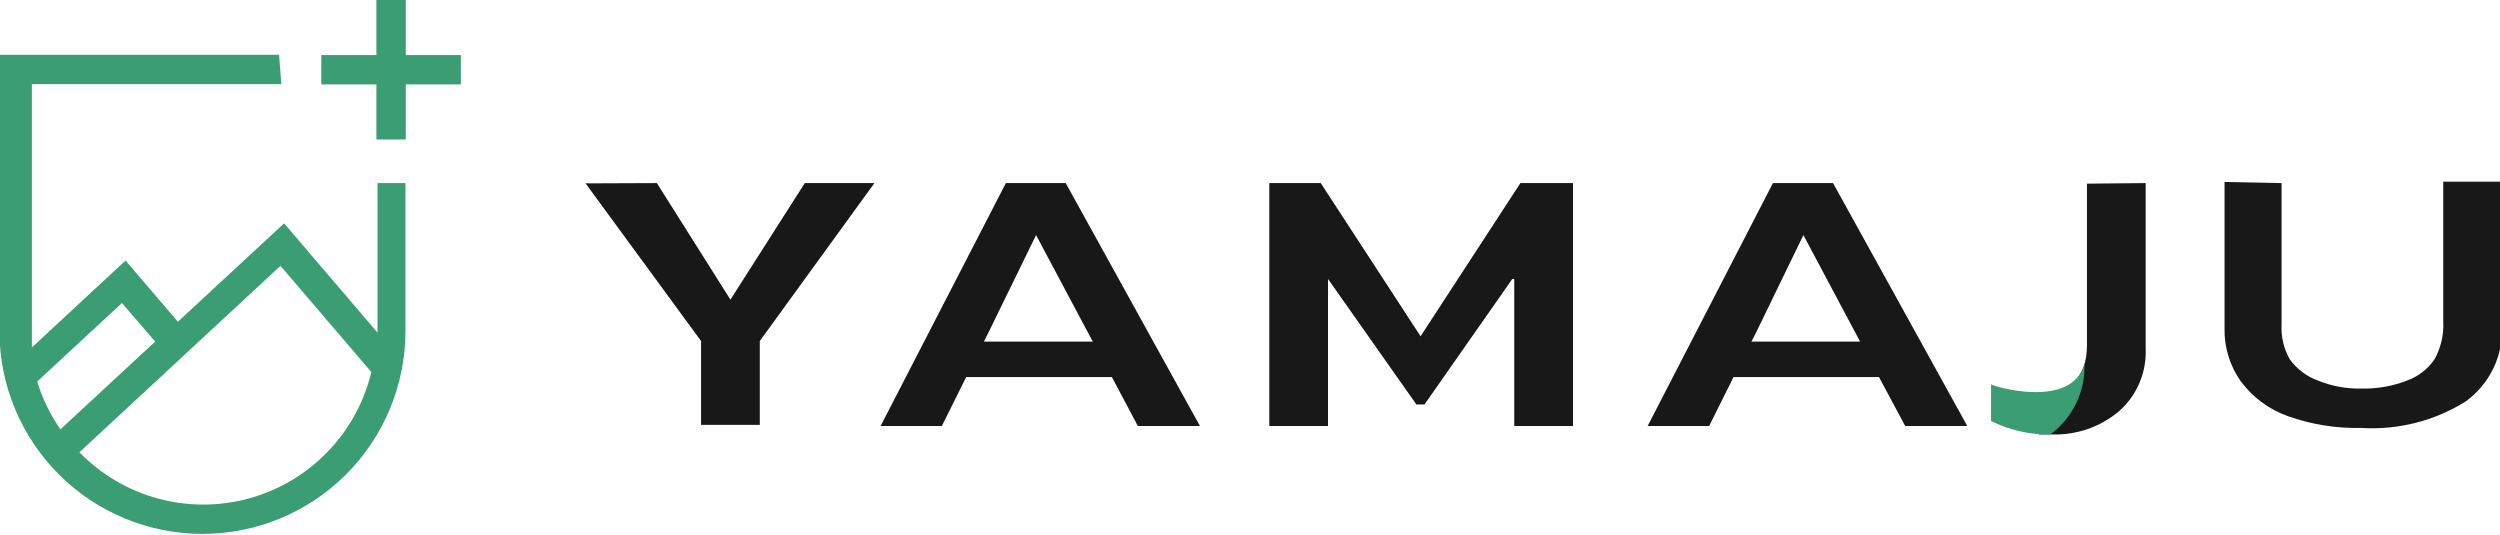
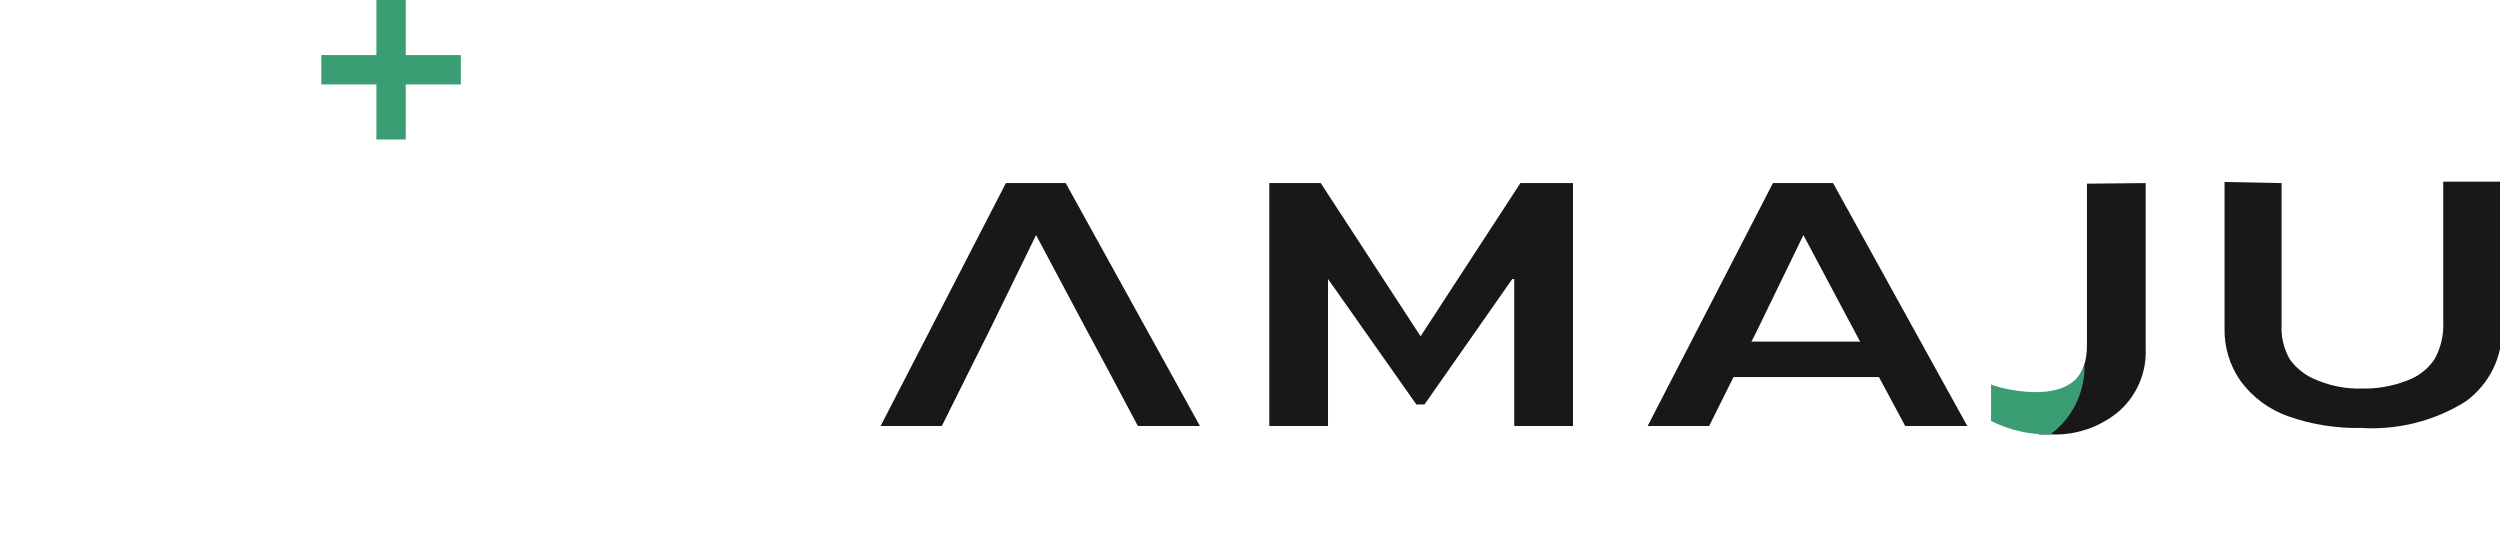
<svg xmlns="http://www.w3.org/2000/svg" width="243" height="52" viewBox="0 0 243 52" fill="none">
  <g clip-path="url(#clip0_2317_281)">
-     <path d="M27.127 5.325H-0.055V32.169C-0.055 37.401 2.024 42.418 5.725 46.117C9.426 49.817 14.445 51.895 19.679 51.895C24.913 51.895 29.932 49.817 33.633 46.117C37.333 42.418 39.412 37.401 39.412 32.169V17.796H36.694C36.694 17.796 36.694 32.278 36.694 32.332L27.616 21.709L17.287 31.273L12.204 25.322L3.098 33.772C3.098 33.202 3.098 32.658 3.098 32.169V8.178H27.344L27.127 5.325ZM27.262 25.839L36.096 36.163C35.396 39.086 33.924 41.767 31.834 43.927C29.744 46.087 27.112 47.647 24.213 48.444C21.314 49.24 18.254 49.245 15.353 48.456C12.452 47.668 9.815 46.115 7.719 43.961L27.262 25.839ZM11.851 29.452L15.085 33.202L5.871 41.733C4.882 40.311 4.121 38.743 3.615 37.087L11.851 29.452Z" fill="#3A9D74" />
    <path d="M44.795 5.353H39.44V0H36.586V5.353H31.231V8.205H36.586V13.558H39.44V8.205H44.795V5.353Z" fill="#3A9D74" />
-     <path d="M63.848 17.796L70.997 29.126L78.227 17.796H84.995L73.851 33.148V41.298H68.143V33.148L56.917 17.823L63.848 17.796Z" fill="#181818" />
    <path d="M94.4 35.674L91.546 41.407H85.594L97.771 17.796H103.588L116.635 41.407H110.6L107.556 35.674L105.681 32.197L100.706 22.85L96.14 32.197L94.4 35.674Z" fill="#181818" />
    <path d="M128.376 17.796L138.08 32.686L147.784 17.796H152.894V41.407H147.186V27.116H146.995L138.461 39.315H137.672L129.083 27.116V41.407H123.375V17.796H128.376Z" fill="#181818" />
    <path d="M208.56 17.796V33.881C208.609 35.017 208.405 36.15 207.964 37.197C207.522 38.245 206.853 39.182 206.005 39.94C204.14 41.527 201.739 42.344 199.292 42.222H198.721H198.177L197.77 38.31C201.167 38.31 202.852 36.707 202.852 33.555V17.851L208.56 17.796Z" fill="#181818" />
    <path d="M221.771 17.797V31.545C221.705 32.72 221.979 33.889 222.559 34.914C223.238 35.858 224.185 36.578 225.278 36.979C226.604 37.525 228.029 37.794 229.463 37.767C230.985 37.81 232.5 37.552 233.921 37.006C235.029 36.62 235.983 35.886 236.639 34.914C237.26 33.795 237.552 32.523 237.482 31.246V17.661H243.19V31.708C243.256 33.13 242.965 34.547 242.343 35.828C241.721 37.11 240.788 38.215 239.629 39.044C236.606 40.923 233.072 41.816 229.518 41.597C227.095 41.65 224.682 41.264 222.396 40.456C220.561 39.806 218.962 38.624 217.803 37.06C216.734 35.554 216.181 33.743 216.226 31.898V17.688L221.771 17.797Z" fill="#181818" />
-     <path d="M107.937 33.202H93.776L91.193 36.653H110.709L107.937 33.202Z" fill="#181818" />
    <path d="M168.985 35.674L166.131 41.407H160.151L172.329 17.796H178.173L191.22 41.407H185.185L182.114 35.674L180.265 32.197L175.291 22.85L170.752 32.197L168.985 35.674Z" fill="#181818" />
    <path d="M183.691 33.202H169.502L166.92 36.653H186.436L183.691 33.202Z" fill="#181818" />
    <path d="M199.293 42.222C197.294 42.265 195.316 41.817 193.53 40.918V37.359C193.938 37.631 201.358 39.75 202.609 35.403C202.65 36.723 202.37 38.034 201.792 39.222C201.215 40.41 200.357 41.439 199.293 42.222Z" fill="#3A9D74" />
  </g>
  <defs>
    <clipPath id="clip0_2317_281">
      <rect width="243" height="51.895" fill="white" />
    </clipPath>
  </defs>
</svg>